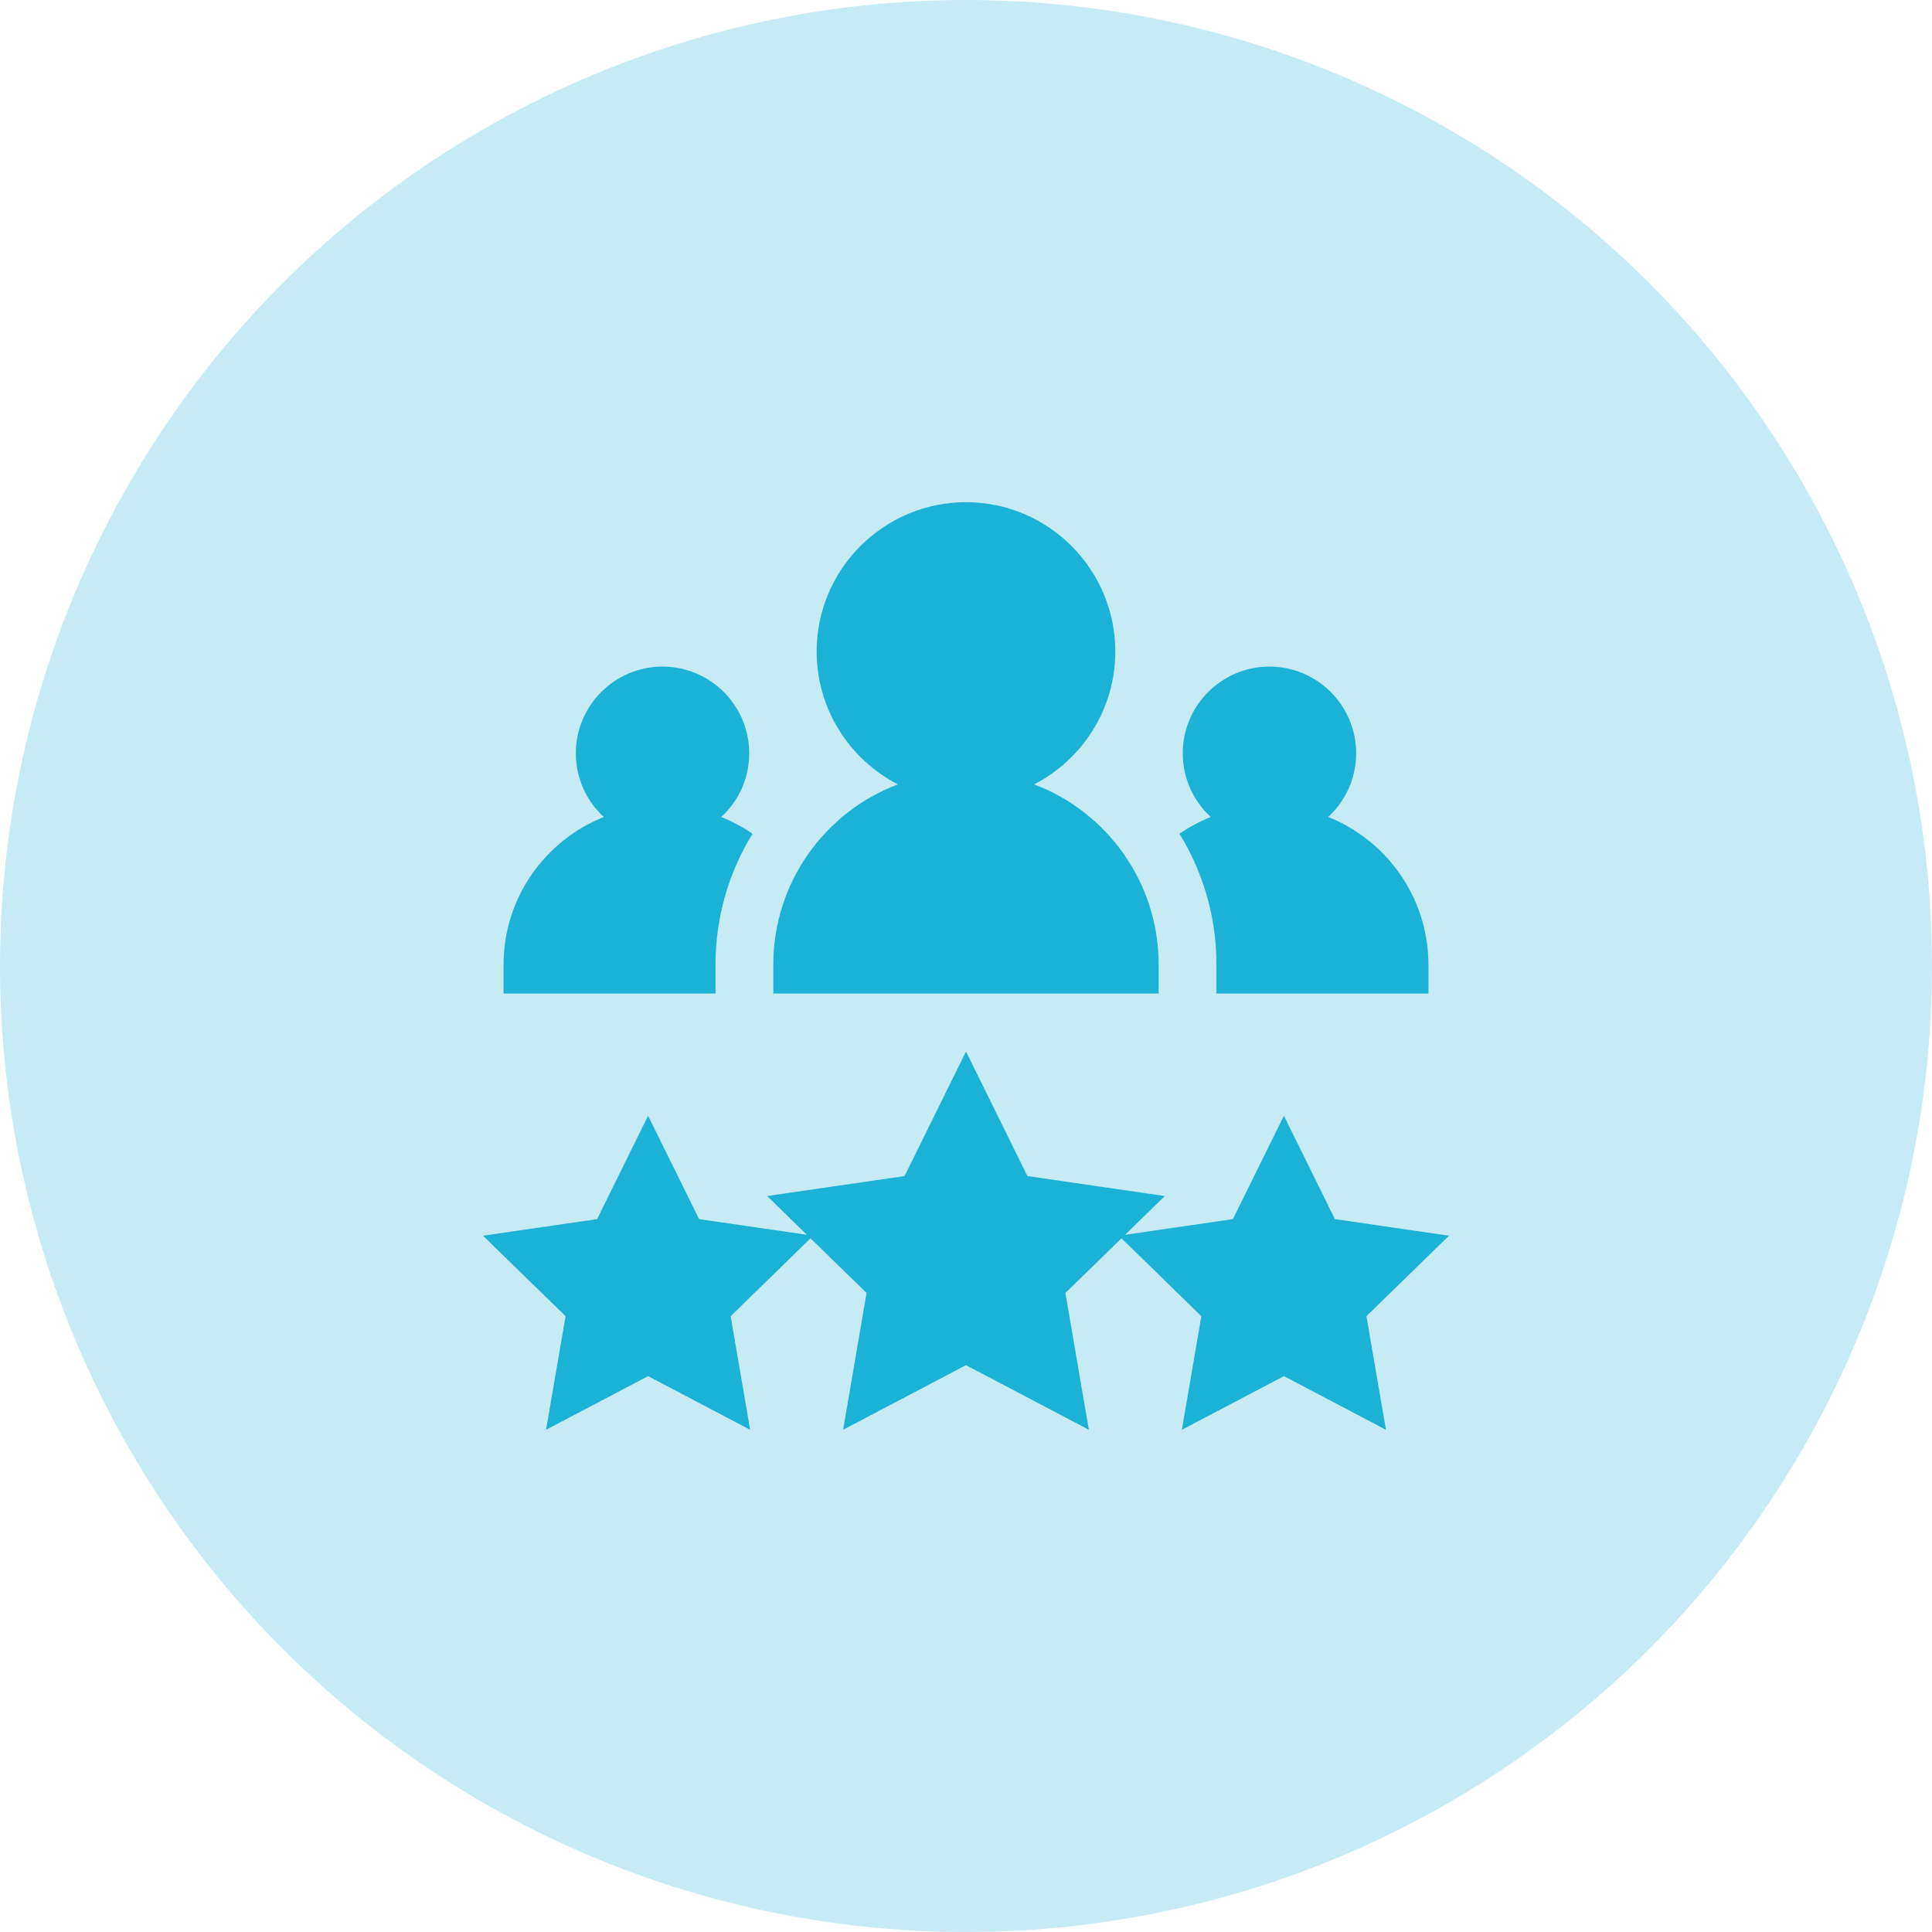
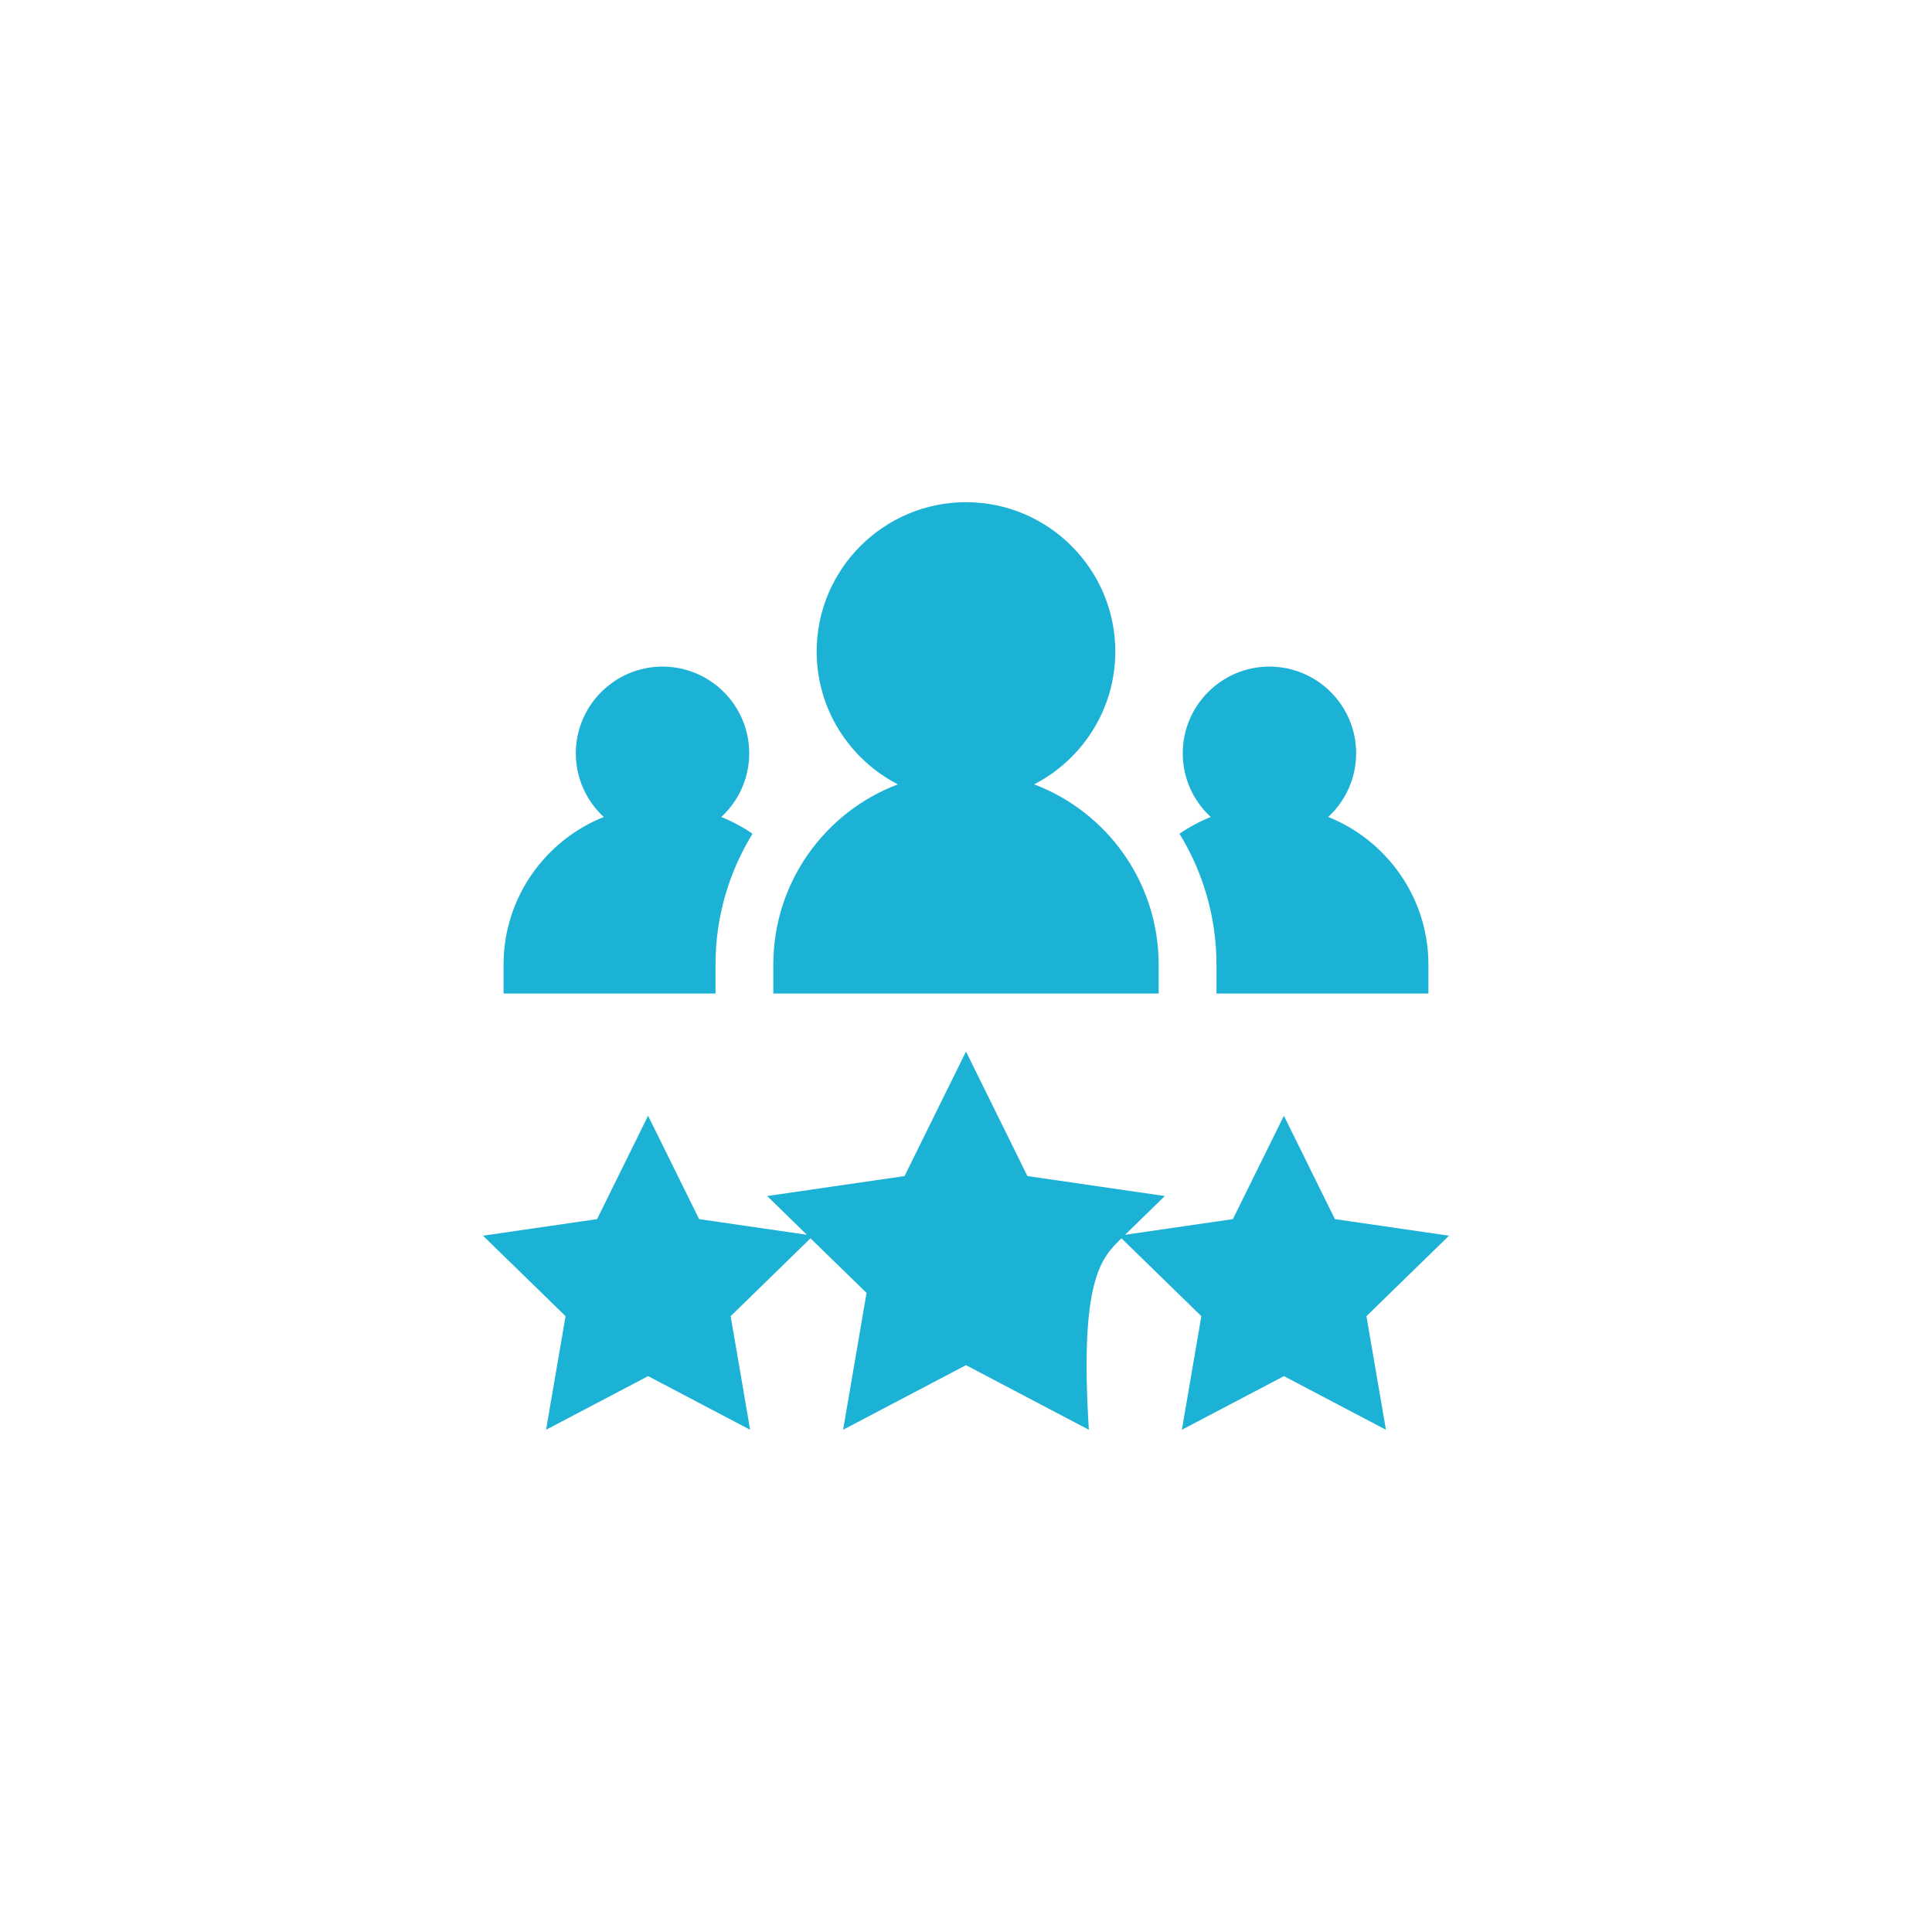
<svg xmlns="http://www.w3.org/2000/svg" width="64px" height="64px" viewBox="0 0 64 64" version="1.1">
  <title>19 copy</title>
  <defs>
    <filter id="filter-1">
      <feColorMatrix in="SourceGraphic" type="matrix" values="0 0 0 0 0.329 0 0 0 0 0.706 0 0 0 0 0.212 0 0 0 1 0" />
    </filter>
  </defs>
  <g id="Page-1" stroke="none" stroke-width="1" fill="none" fill-rule="evenodd">
    <g filter="url(#filter-1)" id="19-copy">
      <g>
-         <circle id="Oval" fill-opacity="0.25" fill="#1CB2D5" fill-rule="nonzero" cx="32" cy="32" r="32" />
        <g id="Group" transform="translate(16, 16)" fill="#1CB2D5" fill-rule="nonzero">
-           <path d="M32,24.934 C31.543,24.868 28.681,24.452 28.221,24.385 C28.016,23.971 26.737,21.378 26.531,20.961 L26.531,20.961 L26.531,20.961 C26.326,21.377 25.047,23.968 24.841,24.385 C24.43,24.445 22.074,24.787 21.269,24.904 C21.84,24.348 22.35,23.851 22.587,23.62 C21.354,23.441 18.762,23.064 18.035,22.959 C17.484,21.842 16.325,19.494 16,18.834 C15.448,19.951 14.289,22.3 13.964,22.959 C12.732,23.138 10.14,23.515 9.413,23.62 C9.752,23.951 10.234,24.421 10.73,24.904 C9.926,24.787 7.573,24.445 7.159,24.385 C6.955,23.971 5.675,21.378 5.469,20.961 L5.469,20.962 L5.468,20.962 C5.263,21.378 3.985,23.968 3.779,24.385 C3.322,24.452 0.46,24.867 0,24.934 C0.331,25.257 2.401,27.275 2.735,27.6 C2.656,28.055 2.168,30.905 2.089,31.363 C2.499,31.148 5.056,29.803 5.468,29.587 L5.469,29.587 L5.469,29.586 C5.878,29.802 8.437,31.147 8.849,31.363 C8.771,30.908 8.282,28.058 8.204,27.6 C8.512,27.298 10.338,25.52 10.849,25.021 C11.619,25.77 12.396,26.528 12.706,26.83 C12.496,28.058 12.053,30.639 11.929,31.363 C13.031,30.784 15.349,29.565 15.999,29.223 C17.102,29.803 19.42,31.021 20.07,31.363 C19.86,30.136 19.417,27.555 19.293,26.831 C19.756,26.379 20.483,25.67 21.15,25.02 C21.66,25.517 23.485,27.297 23.796,27.6 C23.718,28.055 23.229,30.905 23.151,31.363 C23.56,31.148 26.119,29.803 26.531,29.587 L26.531,29.587 L26.531,29.586 C26.94,29.802 29.499,31.147 29.911,31.363 C29.833,30.908 29.344,28.058 29.265,27.6 C29.596,27.277 31.667,25.259 32,24.934 Z" id="Path" />
+           <path d="M32,24.934 C31.543,24.868 28.681,24.452 28.221,24.385 C28.016,23.971 26.737,21.378 26.531,20.961 L26.531,20.961 L26.531,20.961 C26.326,21.377 25.047,23.968 24.841,24.385 C24.43,24.445 22.074,24.787 21.269,24.904 C21.84,24.348 22.35,23.851 22.587,23.62 C21.354,23.441 18.762,23.064 18.035,22.959 C17.484,21.842 16.325,19.494 16,18.834 C15.448,19.951 14.289,22.3 13.964,22.959 C12.732,23.138 10.14,23.515 9.413,23.62 C9.752,23.951 10.234,24.421 10.73,24.904 C9.926,24.787 7.573,24.445 7.159,24.385 C6.955,23.971 5.675,21.378 5.469,20.961 L5.469,20.962 L5.468,20.962 C5.263,21.378 3.985,23.968 3.779,24.385 C3.322,24.452 0.46,24.867 0,24.934 C0.331,25.257 2.401,27.275 2.735,27.6 C2.656,28.055 2.168,30.905 2.089,31.363 C2.499,31.148 5.056,29.803 5.468,29.587 L5.469,29.587 L5.469,29.586 C5.878,29.802 8.437,31.147 8.849,31.363 C8.771,30.908 8.282,28.058 8.204,27.6 C8.512,27.298 10.338,25.52 10.849,25.021 C11.619,25.77 12.396,26.528 12.706,26.83 C12.496,28.058 12.053,30.639 11.929,31.363 C13.031,30.784 15.349,29.565 15.999,29.223 C17.102,29.803 19.42,31.021 20.07,31.363 C19.756,26.379 20.483,25.67 21.15,25.02 C21.66,25.517 23.485,27.297 23.796,27.6 C23.718,28.055 23.229,30.905 23.151,31.363 C23.56,31.148 26.119,29.803 26.531,29.587 L26.531,29.587 L26.531,29.586 C26.94,29.802 29.499,31.147 29.911,31.363 C29.833,30.908 29.344,28.058 29.265,27.6 C29.596,27.277 31.667,25.259 32,24.934 Z" id="Path" />
          <path d="M7.702,16.912 L7.702,15.955 C7.702,14.367 8.151,12.882 8.928,11.619 C8.605,11.397 8.258,11.21 7.892,11.065 C8.462,10.539 8.819,9.788 8.819,8.954 C8.819,7.37 7.531,6.082 5.947,6.082 C4.363,6.082 3.075,7.37 3.075,8.954 C3.075,9.787 3.432,10.538 4.001,11.064 C2.058,11.839 0.681,13.739 0.681,15.955 L0.681,16.912 L5.947,16.912 L7.702,16.912 L7.702,16.912 Z" id="Path" />
          <path d="M24.297,15.955 L24.297,16.912 L26.052,16.912 L31.318,16.912 L31.318,15.955 C31.318,13.739 29.941,11.839 27.998,11.063 C28.567,10.538 28.924,9.787 28.924,8.954 C28.924,7.37 27.636,6.082 26.052,6.082 C24.468,6.082 23.18,7.37 23.18,8.954 C23.18,9.788 23.537,10.539 24.107,11.064 C23.741,11.211 23.394,11.397 23.071,11.619 C23.848,12.881 24.297,14.367 24.297,15.955 Z" id="Path" />
          <path d="M22.382,15.955 L22.382,15.955 C22.382,13.224 20.667,10.894 18.256,9.983 C19.851,9.161 20.946,7.498 20.946,5.583 C20.946,2.856 18.727,0.636 16,0.636 C13.272,0.636 11.053,2.856 11.053,5.583 C11.053,7.498 12.148,9.161 13.743,9.983 C11.332,10.894 9.617,13.224 9.617,15.955 L9.617,16.912 L22.382,16.912 L22.382,15.955 Z" id="Path" />
        </g>
      </g>
    </g>
  </g>
</svg>